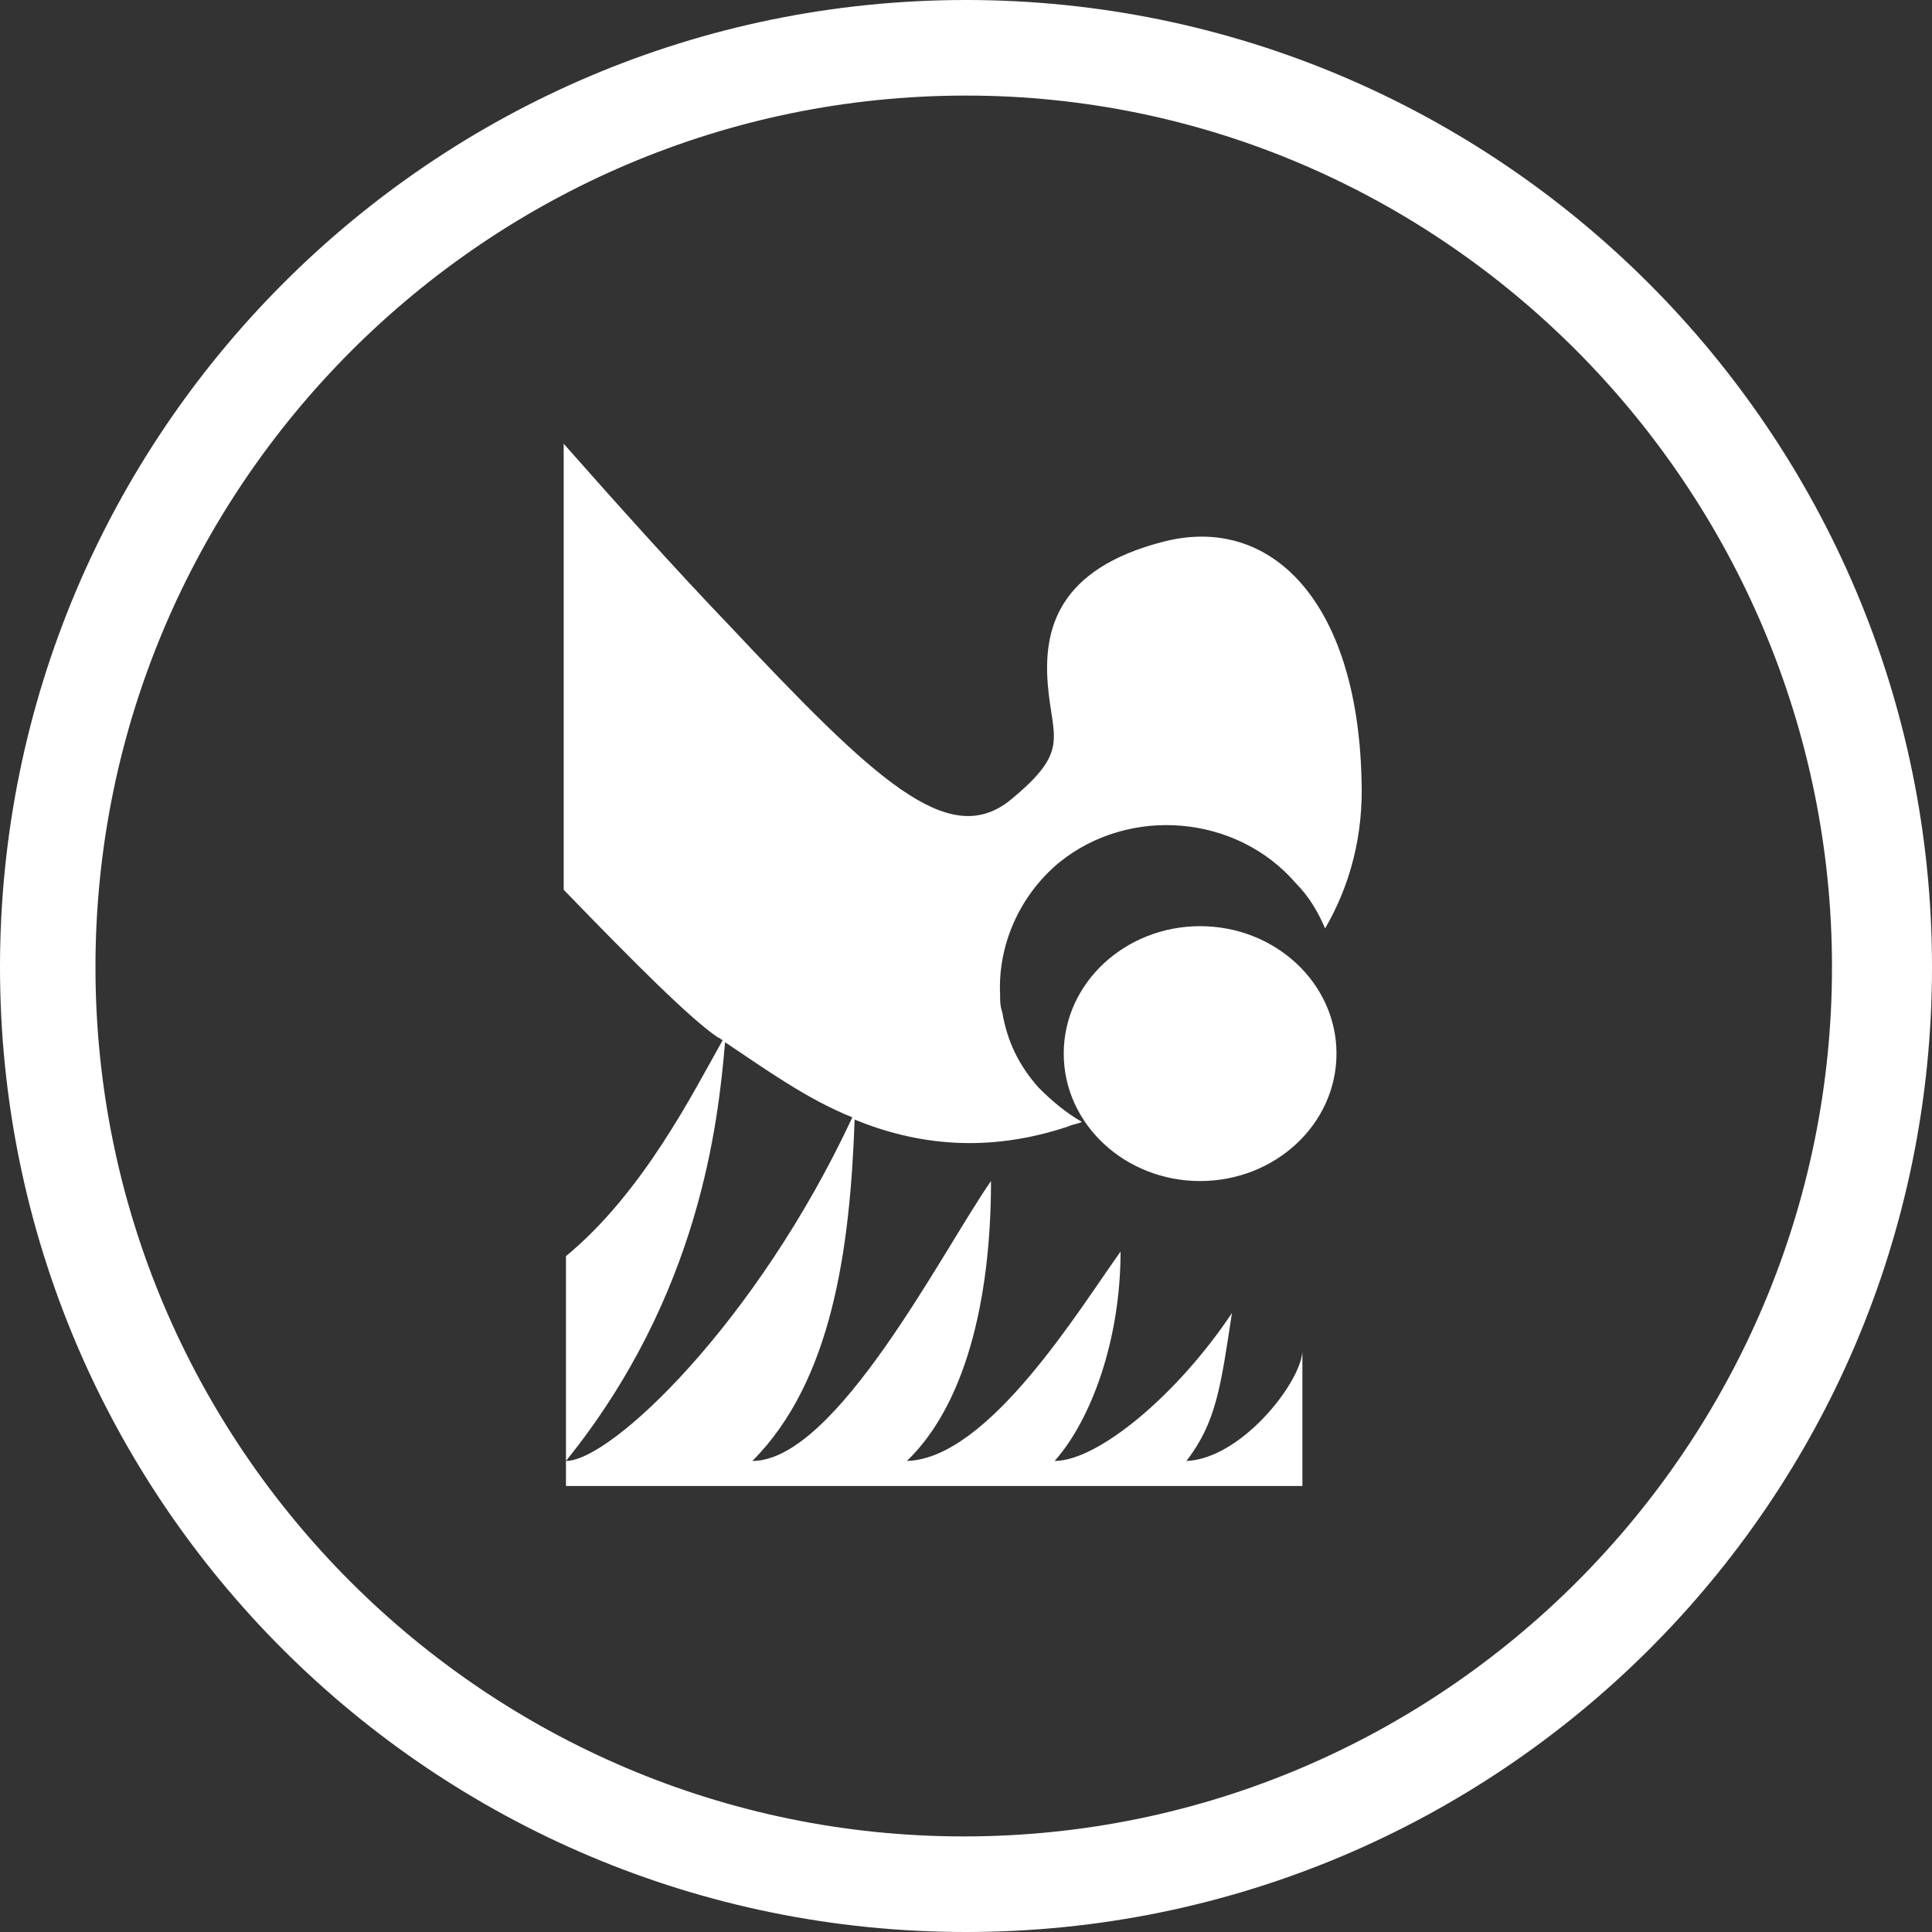
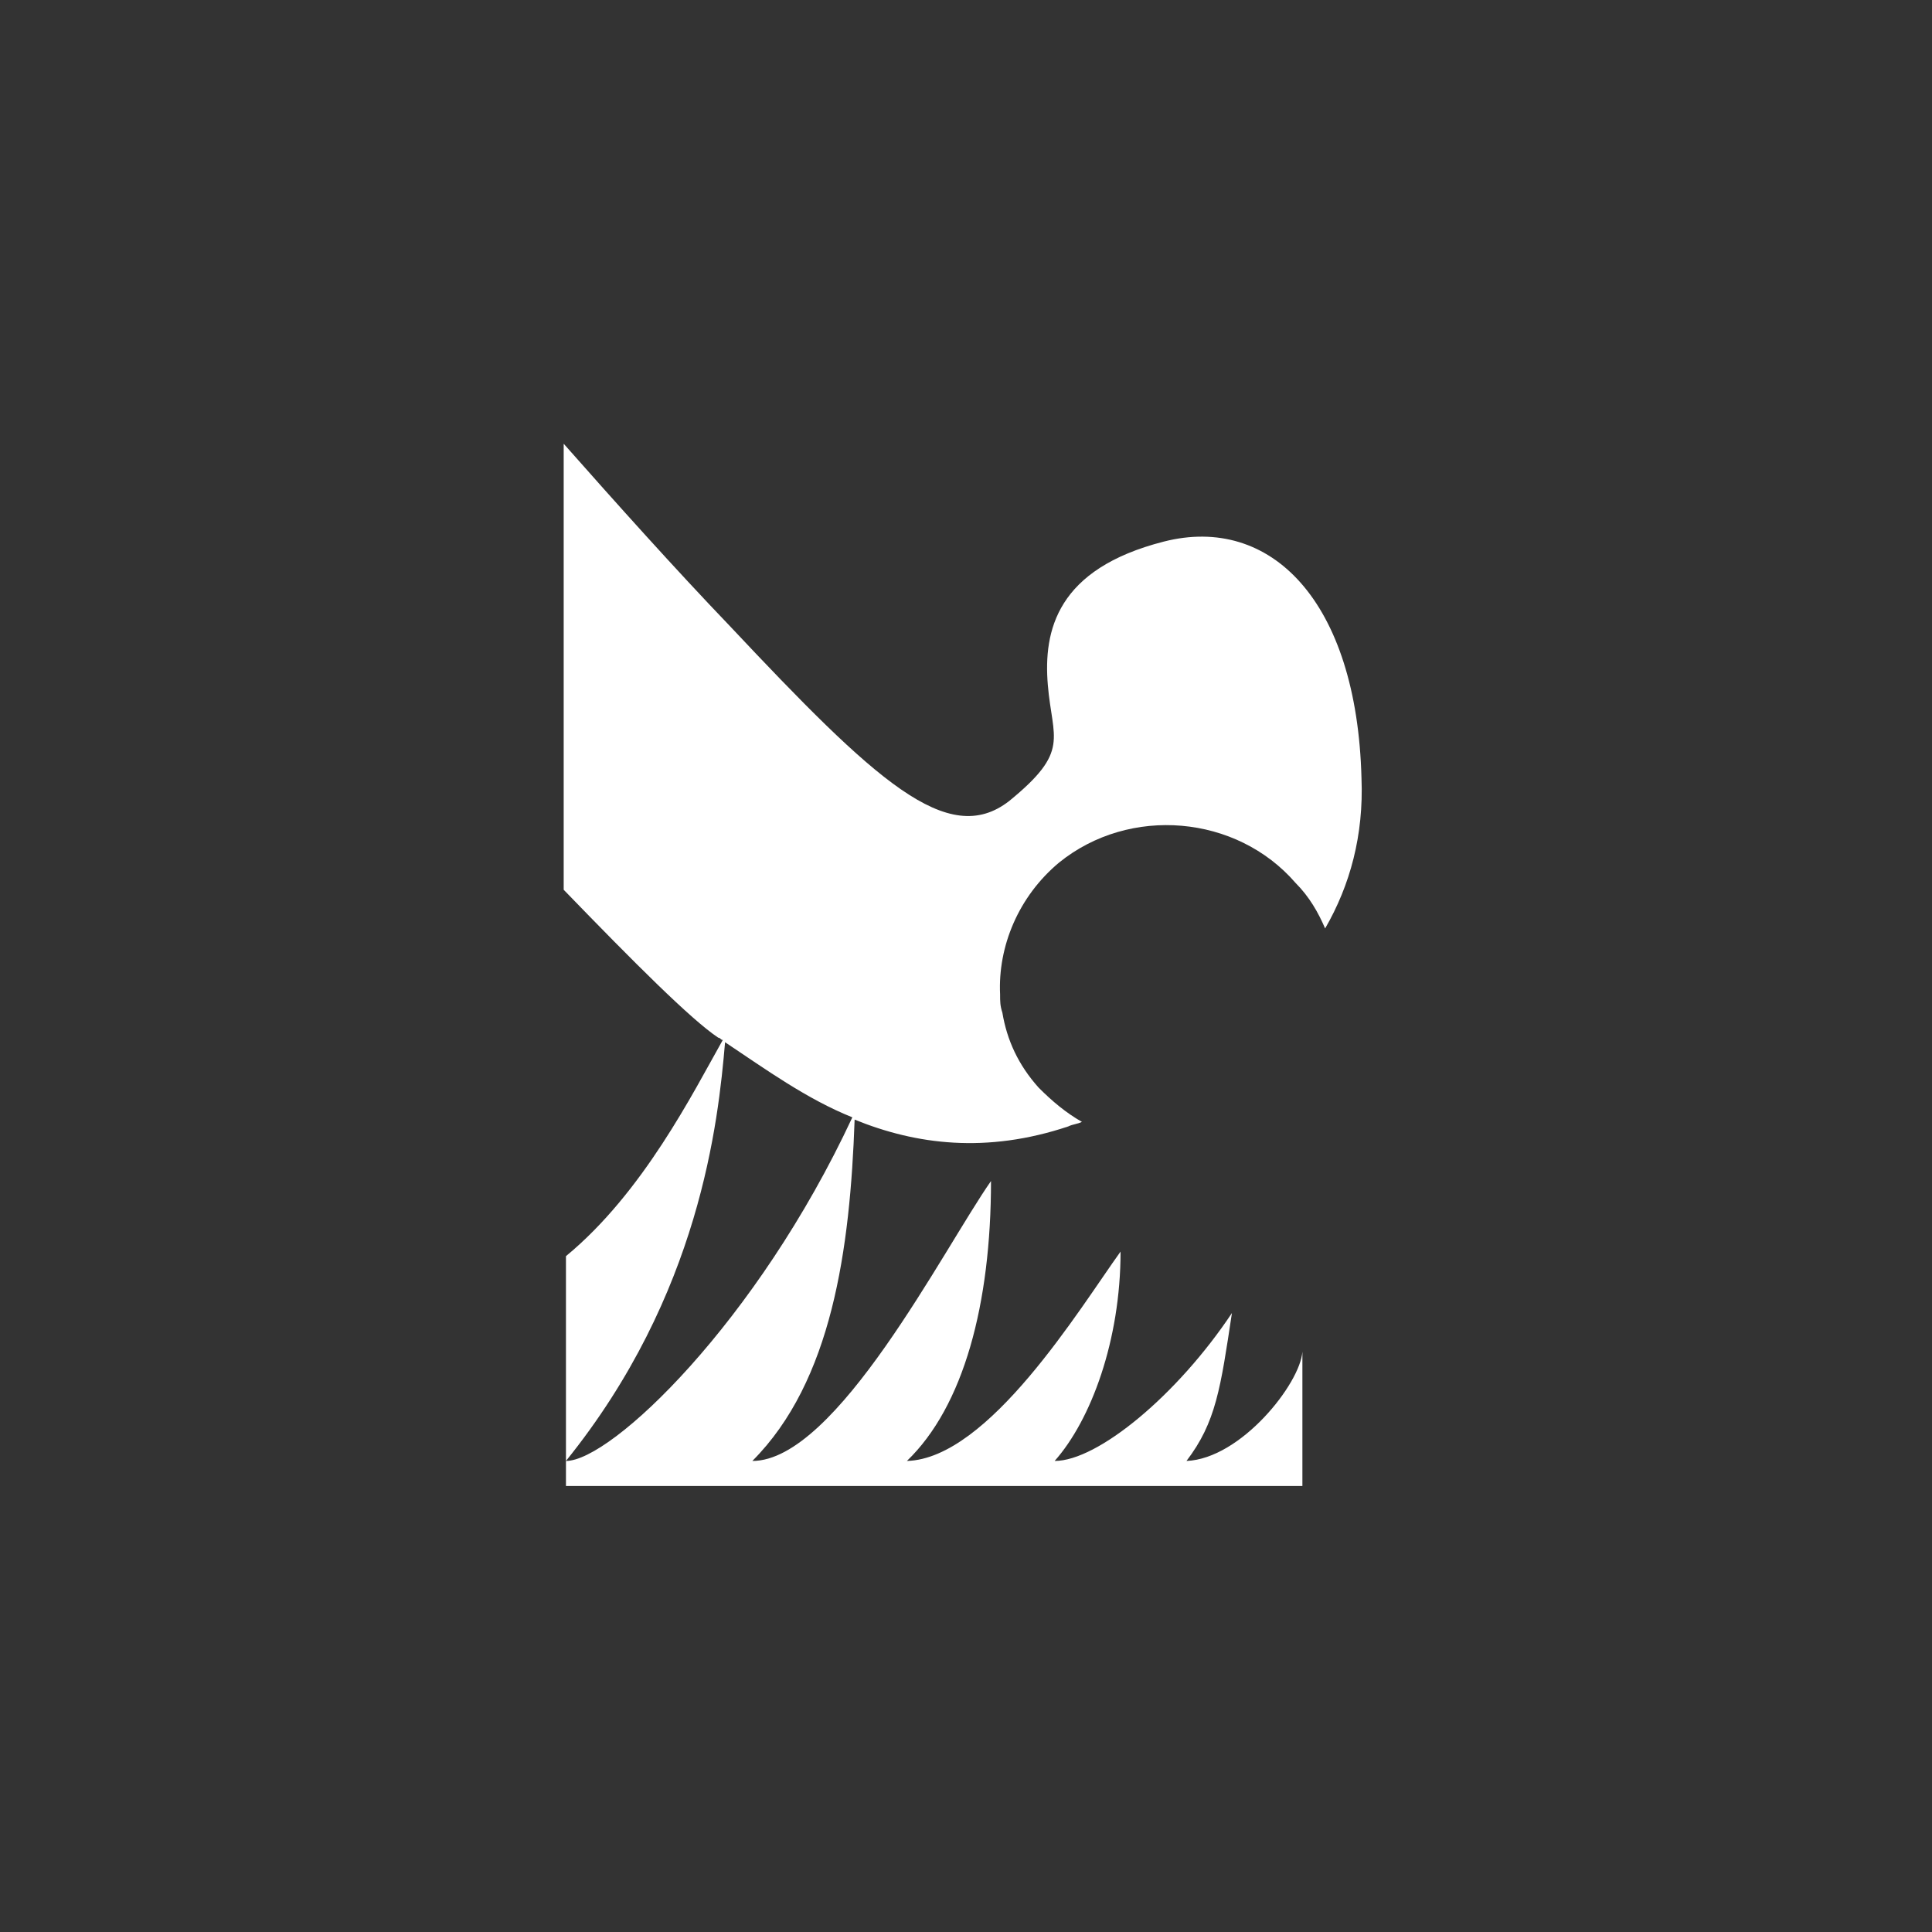
<svg xmlns="http://www.w3.org/2000/svg" width="85" height="85" viewBox="0 0 85 85" fill="none">
  <rect x="0" y="0" width="85" height="85" fill="#333333" stroke="none" />
-   <path d="M42.5 85C19 85 0 65.978 0 42.55C0 19.122 19 0 42.5 0C65.9 0 85 19.022 85 42.55C85 66.078 65.9 85 42.5 85ZM42.5 4.205C21.4 4.205 4.2 21.425 4.2 42.55C4.2 63.675 21.4 80.795 42.4 80.795C63.5 80.795 80.6 63.575 80.6 42.55C80.6 21.525 63.5 4.205 42.5 4.205Z" fill="white" />
  <path d="M24.9 64.276C30.8 56.967 31.6 49.358 31.9 45.854C33.7 47.055 35.5 48.357 37.5 49.158C33.3 58.168 26.9 64.276 24.9 64.276ZM52.2 64.276C53.5 62.574 53.7 61.072 54.2 57.768C51.8 61.372 48.3 64.276 46.4 64.276C48 62.474 49.3 58.969 49.3 55.065C47.5 57.568 43.5 64.175 39.9 64.276C42.4 61.873 43.6 57.367 43.6 51.961C41.5 54.965 36.8 64.276 33.1 64.276C36.6 60.772 37.4 54.965 37.6 49.258C40.3 50.359 43.4 50.76 47 49.558C47.2 49.458 47.4 49.458 47.6 49.358C46.9 48.958 46.3 48.457 45.7 47.856C44.8 46.855 44.3 45.754 44.1 44.552C44 44.252 44 44.052 44 43.752C43.9 41.649 44.8 39.446 46.6 37.945C49.7 35.442 54.4 35.842 57 38.846C57.6 39.446 58 40.147 58.3 40.848C59.4 38.946 60 36.743 59.9 34.24C59.7 26.431 55.9 22.627 51.2 23.828C46.5 25.029 45.9 27.733 46.1 30.135C46.3 32.538 47.1 33.039 44.4 35.241C41.7 37.344 38.5 34.34 32.1 27.532C29.7 25.029 27.1 22.126 24.8 19.523V39.146C27.9 42.35 30.4 44.853 31.6 45.654C31.7 45.654 31.7 45.754 31.8 45.754C30.5 48.056 28.3 52.462 24.9 55.265V65.377H57.3C57.3 65.377 57.3 60.772 57.3 59.47C57.2 60.872 54.6 64.175 52.2 64.276Z" fill="white" />
-   <path d="M52.8 40.748C49.5 40.748 46.8 43.251 46.8 46.354C46.8 49.458 49.5 51.961 52.8 51.961C56.1 51.961 58.8 49.458 58.8 46.354C58.8 43.251 56.1 40.748 52.8 40.748Z" fill="white" />
</svg>